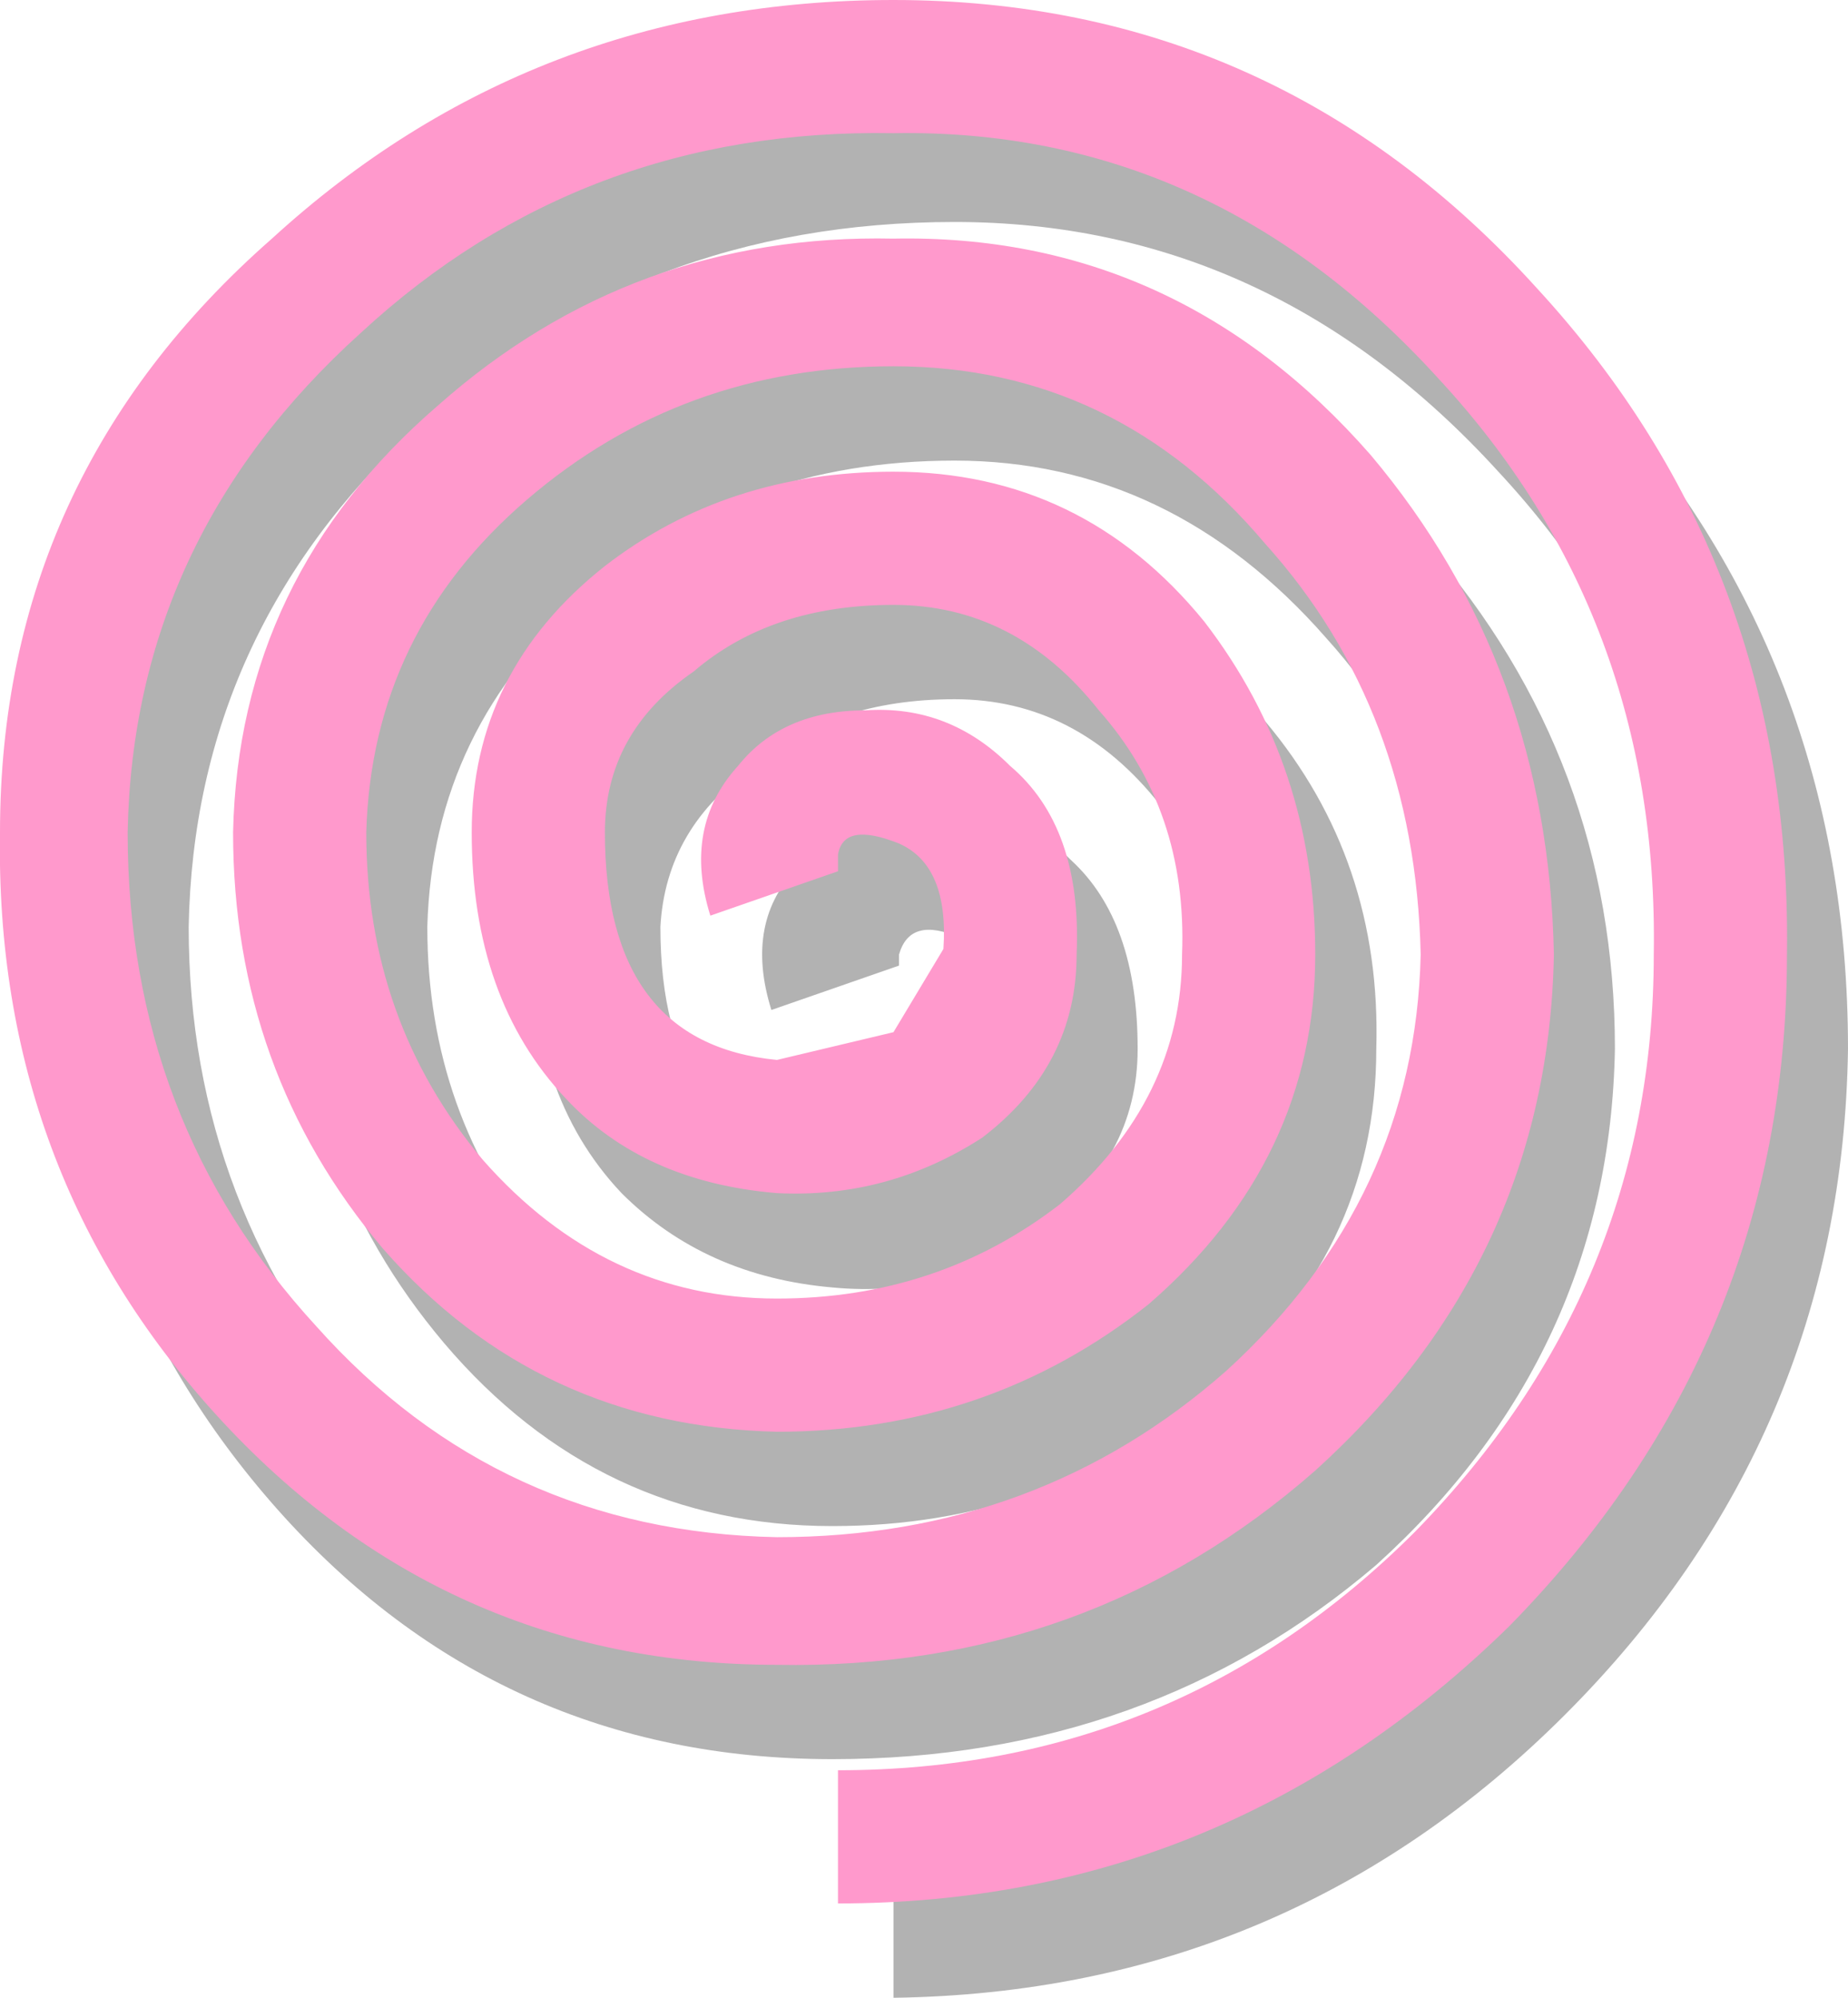
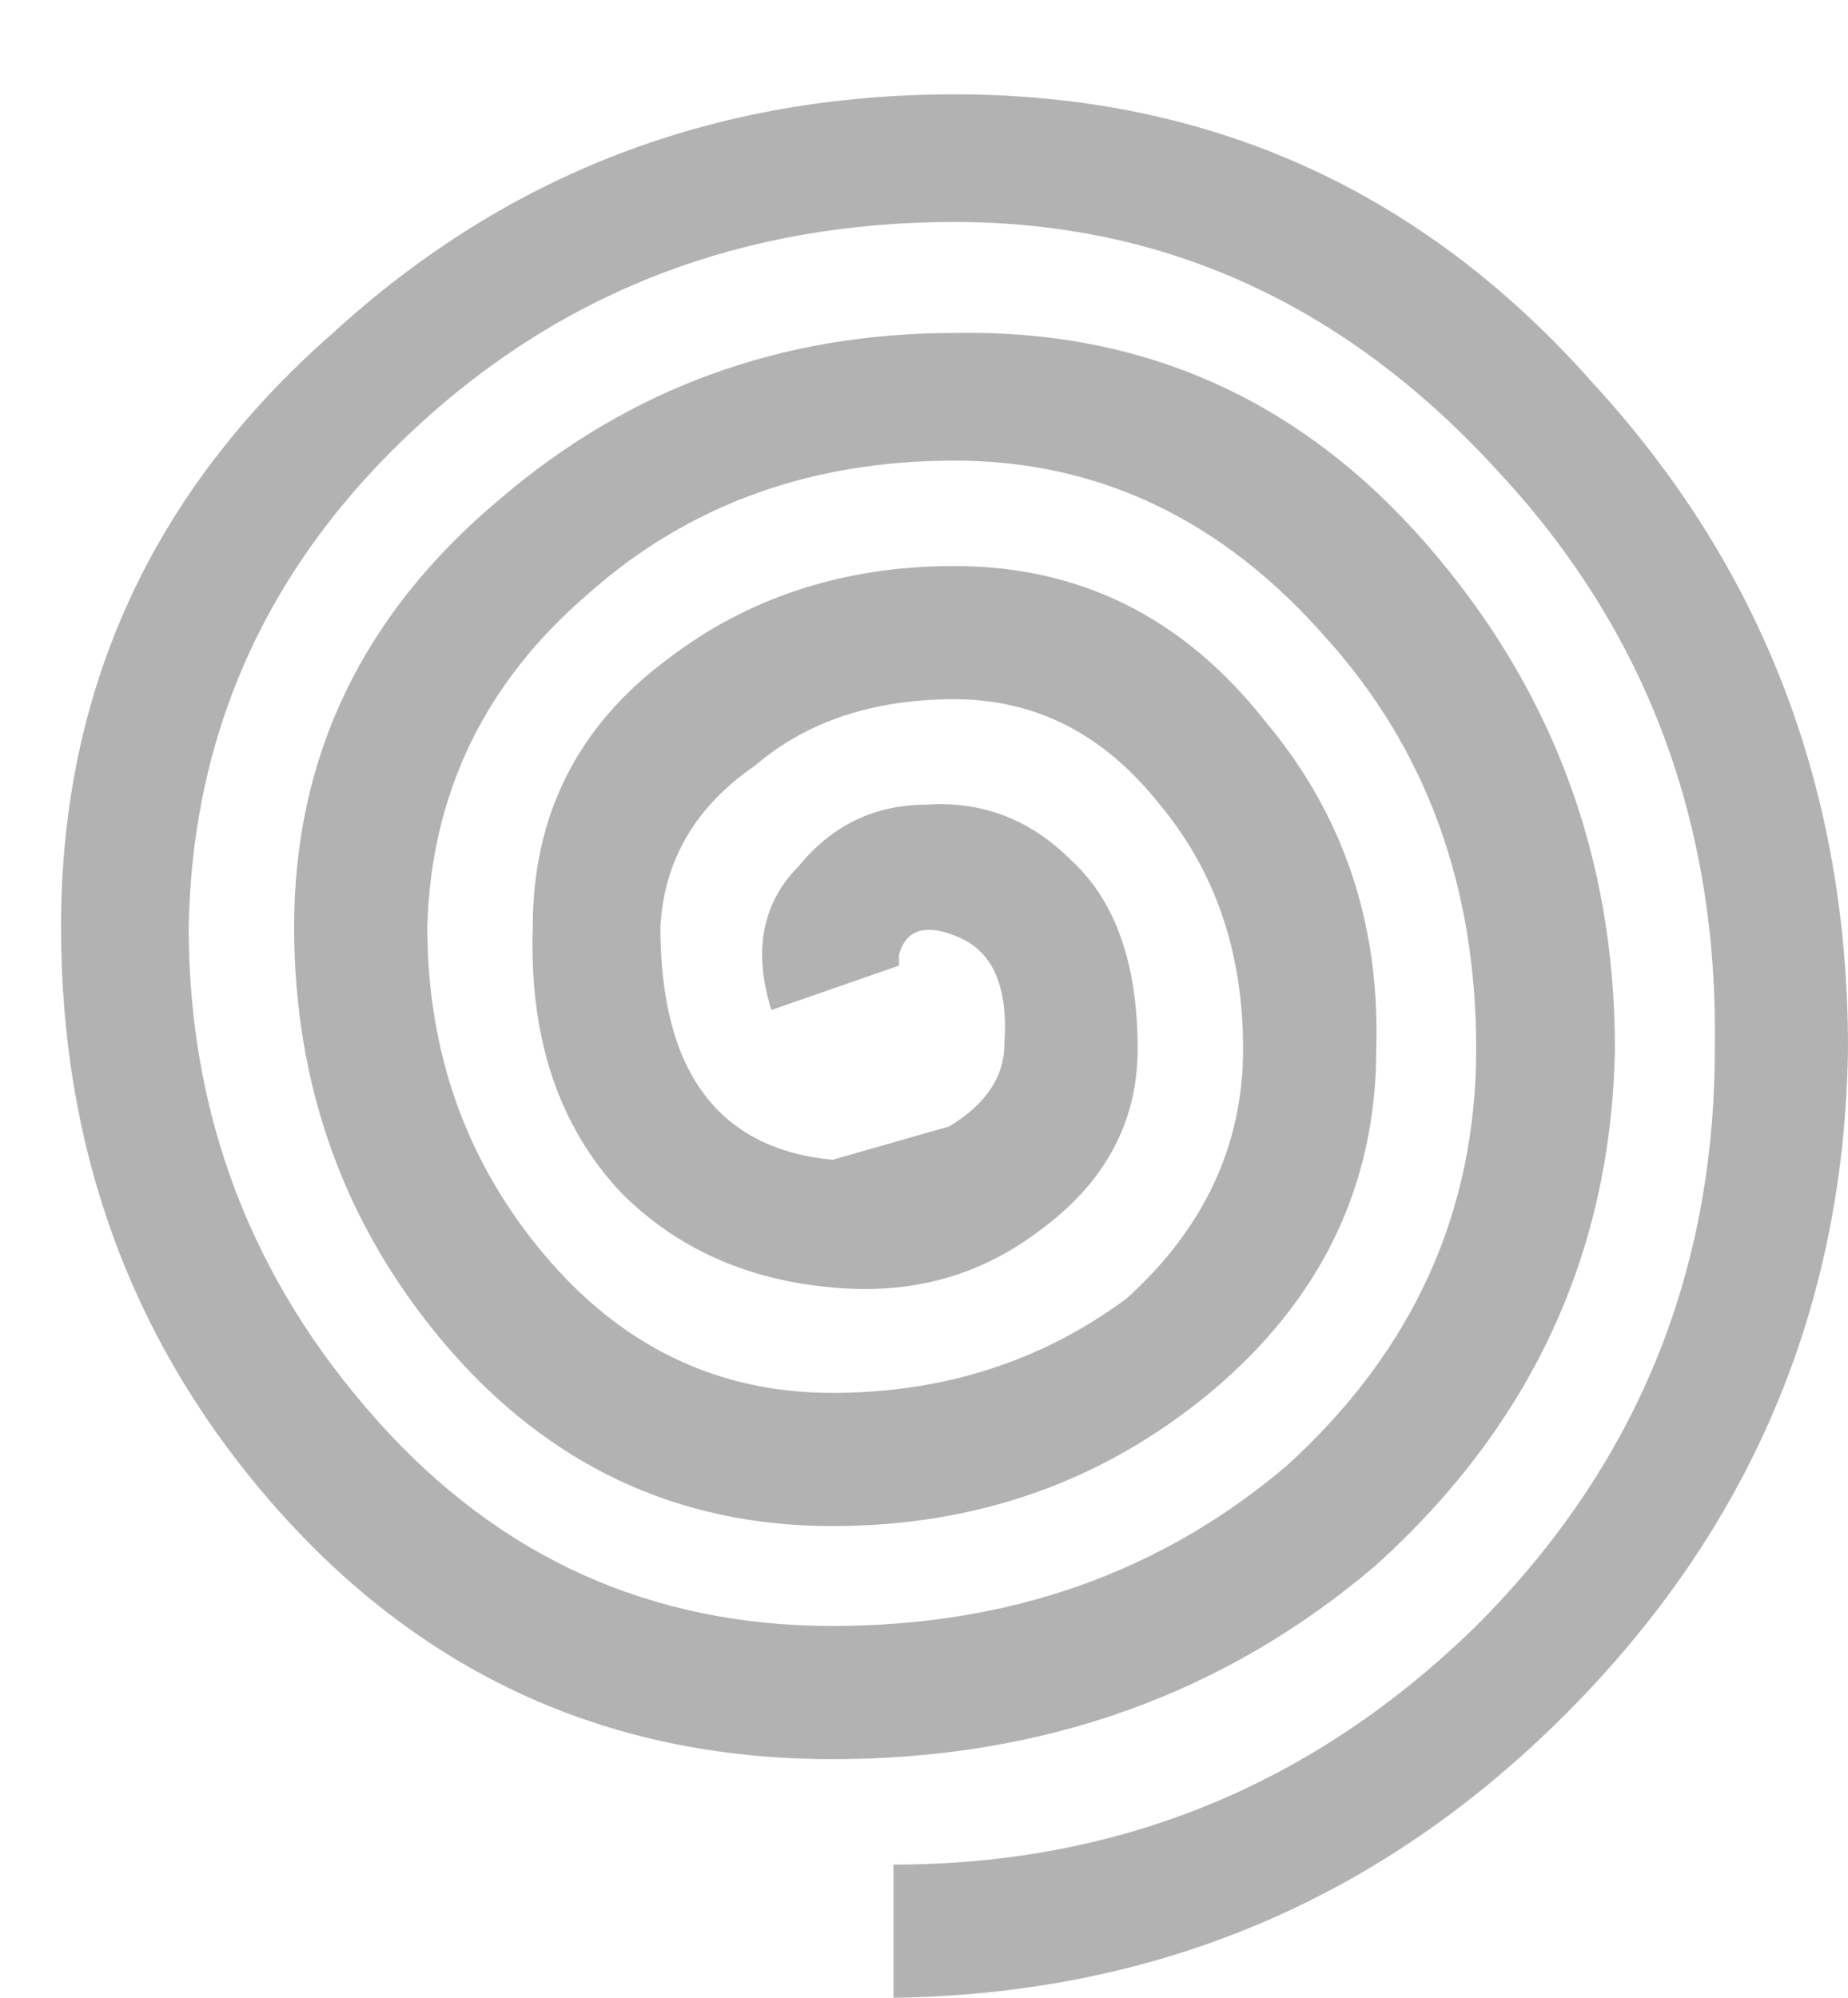
<svg xmlns="http://www.w3.org/2000/svg" height="18.0px" width="16.65px">
  <g transform="matrix(1, 0, 0, 1, -0.05, 0.0)">
    <path d="M14.15 15.45 Q11.65 17.95 8.1 18.0 L8.1 16.8 Q11.15 16.8 13.35 14.65 15.5 12.5 15.5 9.45 15.55 6.4 13.55 4.25 11.5 2.0 8.65 2.0 5.8 2.0 3.8 3.85 1.8 5.7 1.75 8.35 1.75 10.9 3.45 12.8 5.1 14.65 7.55 14.65 9.95 14.65 11.65 13.2 13.35 11.65 13.35 9.45 13.35 7.25 12.0 5.75 10.6 4.15 8.65 4.15 6.7 4.15 5.35 5.35 3.95 6.55 3.9 8.35 3.9 10.05 4.95 11.3 6.0 12.55 7.55 12.55 9.05 12.55 10.2 11.7 11.25 10.75 11.25 9.45 11.25 8.15 10.5 7.25 9.75 6.3 8.65 6.3 7.55 6.3 6.85 6.9 6.05 7.45 6.0 8.35 6.0 10.3 7.55 10.45 L8.6 10.15 Q9.1 9.85 9.1 9.4 9.15 8.65 8.7 8.45 8.25 8.25 8.15 8.6 L8.15 8.7 7.0 9.1 Q6.75 8.3 7.25 7.8 7.7 7.25 8.4 7.25 9.15 7.2 9.7 7.75 10.3 8.3 10.3 9.45 10.3 10.45 9.4 11.1 8.6 11.7 7.55 11.6 6.4 11.5 5.65 10.75 4.8 9.85 4.85 8.35 4.85 6.85 6.05 5.95 7.15 5.1 8.65 5.1 10.35 5.1 11.45 6.5 12.5 7.75 12.45 9.45 12.45 11.3 10.95 12.55 9.5 13.75 7.55 13.75 5.45 13.75 4.05 12.1 2.7 10.5 2.7 8.35 2.7 6.05 4.55 4.5 6.3 3.0 8.65 3.0 11.2 2.95 12.9 4.9 14.6 6.85 14.6 9.45 14.55 12.2 12.45 14.1 10.4 15.85 7.55 15.85 4.55 15.85 2.55 13.6 0.6 11.4 0.6 8.35 0.6 5.15 3.05 3.0 5.4 0.85 8.65 0.85 12.1 0.85 14.4 3.45 16.7 5.95 16.7 9.45 16.65 12.95 14.15 15.45" fill="#666666" fill-opacity="0.502" fill-rule="evenodd" stroke="none" />
-     <path d="M10.4 11.75 Q8.95 12.9 7.05 12.9 4.9 12.85 3.5 11.25 2.15 9.65 2.15 7.5 2.2 5.2 4.0 3.65 5.75 2.1 8.1 2.15 10.65 2.1 12.4 4.1 14.0 6.0 14.05 8.6 14.0 11.35 11.9 13.25 9.85 15.05 7.05 15.0 4.05 15.0 2.0 12.75 0.0 10.55 0.05 7.5 0.05 4.3 2.5 2.15 4.85 0.0 8.1 0.0 11.55 0.0 13.9 2.6 16.2 5.1 16.15 8.6 16.15 12.1 13.65 14.65 11.1 17.15 7.6 17.15 L7.6 15.95 Q10.65 15.95 12.8 13.8 14.95 11.6 14.95 8.6 15.0 5.55 13.0 3.4 10.95 1.15 8.1 1.2 5.3 1.15 3.3 3.0 1.25 4.85 1.2 7.5 1.2 10.1 2.9 11.95 4.55 13.8 7.05 13.85 9.4 13.85 11.1 12.35 12.8 10.8 12.85 8.6 12.8 6.4 11.45 4.9 10.1 3.3 8.1 3.3 6.2 3.3 4.8 4.5 3.4 5.7 3.35 7.5 3.35 9.2 4.4 10.45 5.5 11.7 7.05 11.7 8.5 11.7 9.6 10.85 10.7 9.9 10.7 8.6 10.75 7.3 9.95 6.4 9.2 5.45 8.1 5.45 7.0 5.45 6.3 6.05 5.5 6.6 5.5 7.5 5.5 9.4 7.05 9.55 L8.1 9.3 8.55 8.55 Q8.6 7.8 8.15 7.6 7.65 7.4 7.6 7.7 L7.6 7.85 6.45 8.25 Q6.2 7.45 6.7 6.9 7.1 6.4 7.85 6.4 8.6 6.35 9.15 6.9 9.8 7.45 9.75 8.6 9.75 9.6 8.9 10.25 8.05 10.8 7.05 10.75 5.85 10.65 5.15 9.9 4.3 9.0 4.3 7.5 4.3 6.05 5.5 5.1 6.6 4.25 8.1 4.25 9.8 4.25 10.9 5.6 11.9 6.9 11.9 8.6 11.9 10.45 10.4 11.75" fill="#ff99cc" fill-rule="evenodd" stroke="none" />
  </g>
</svg>